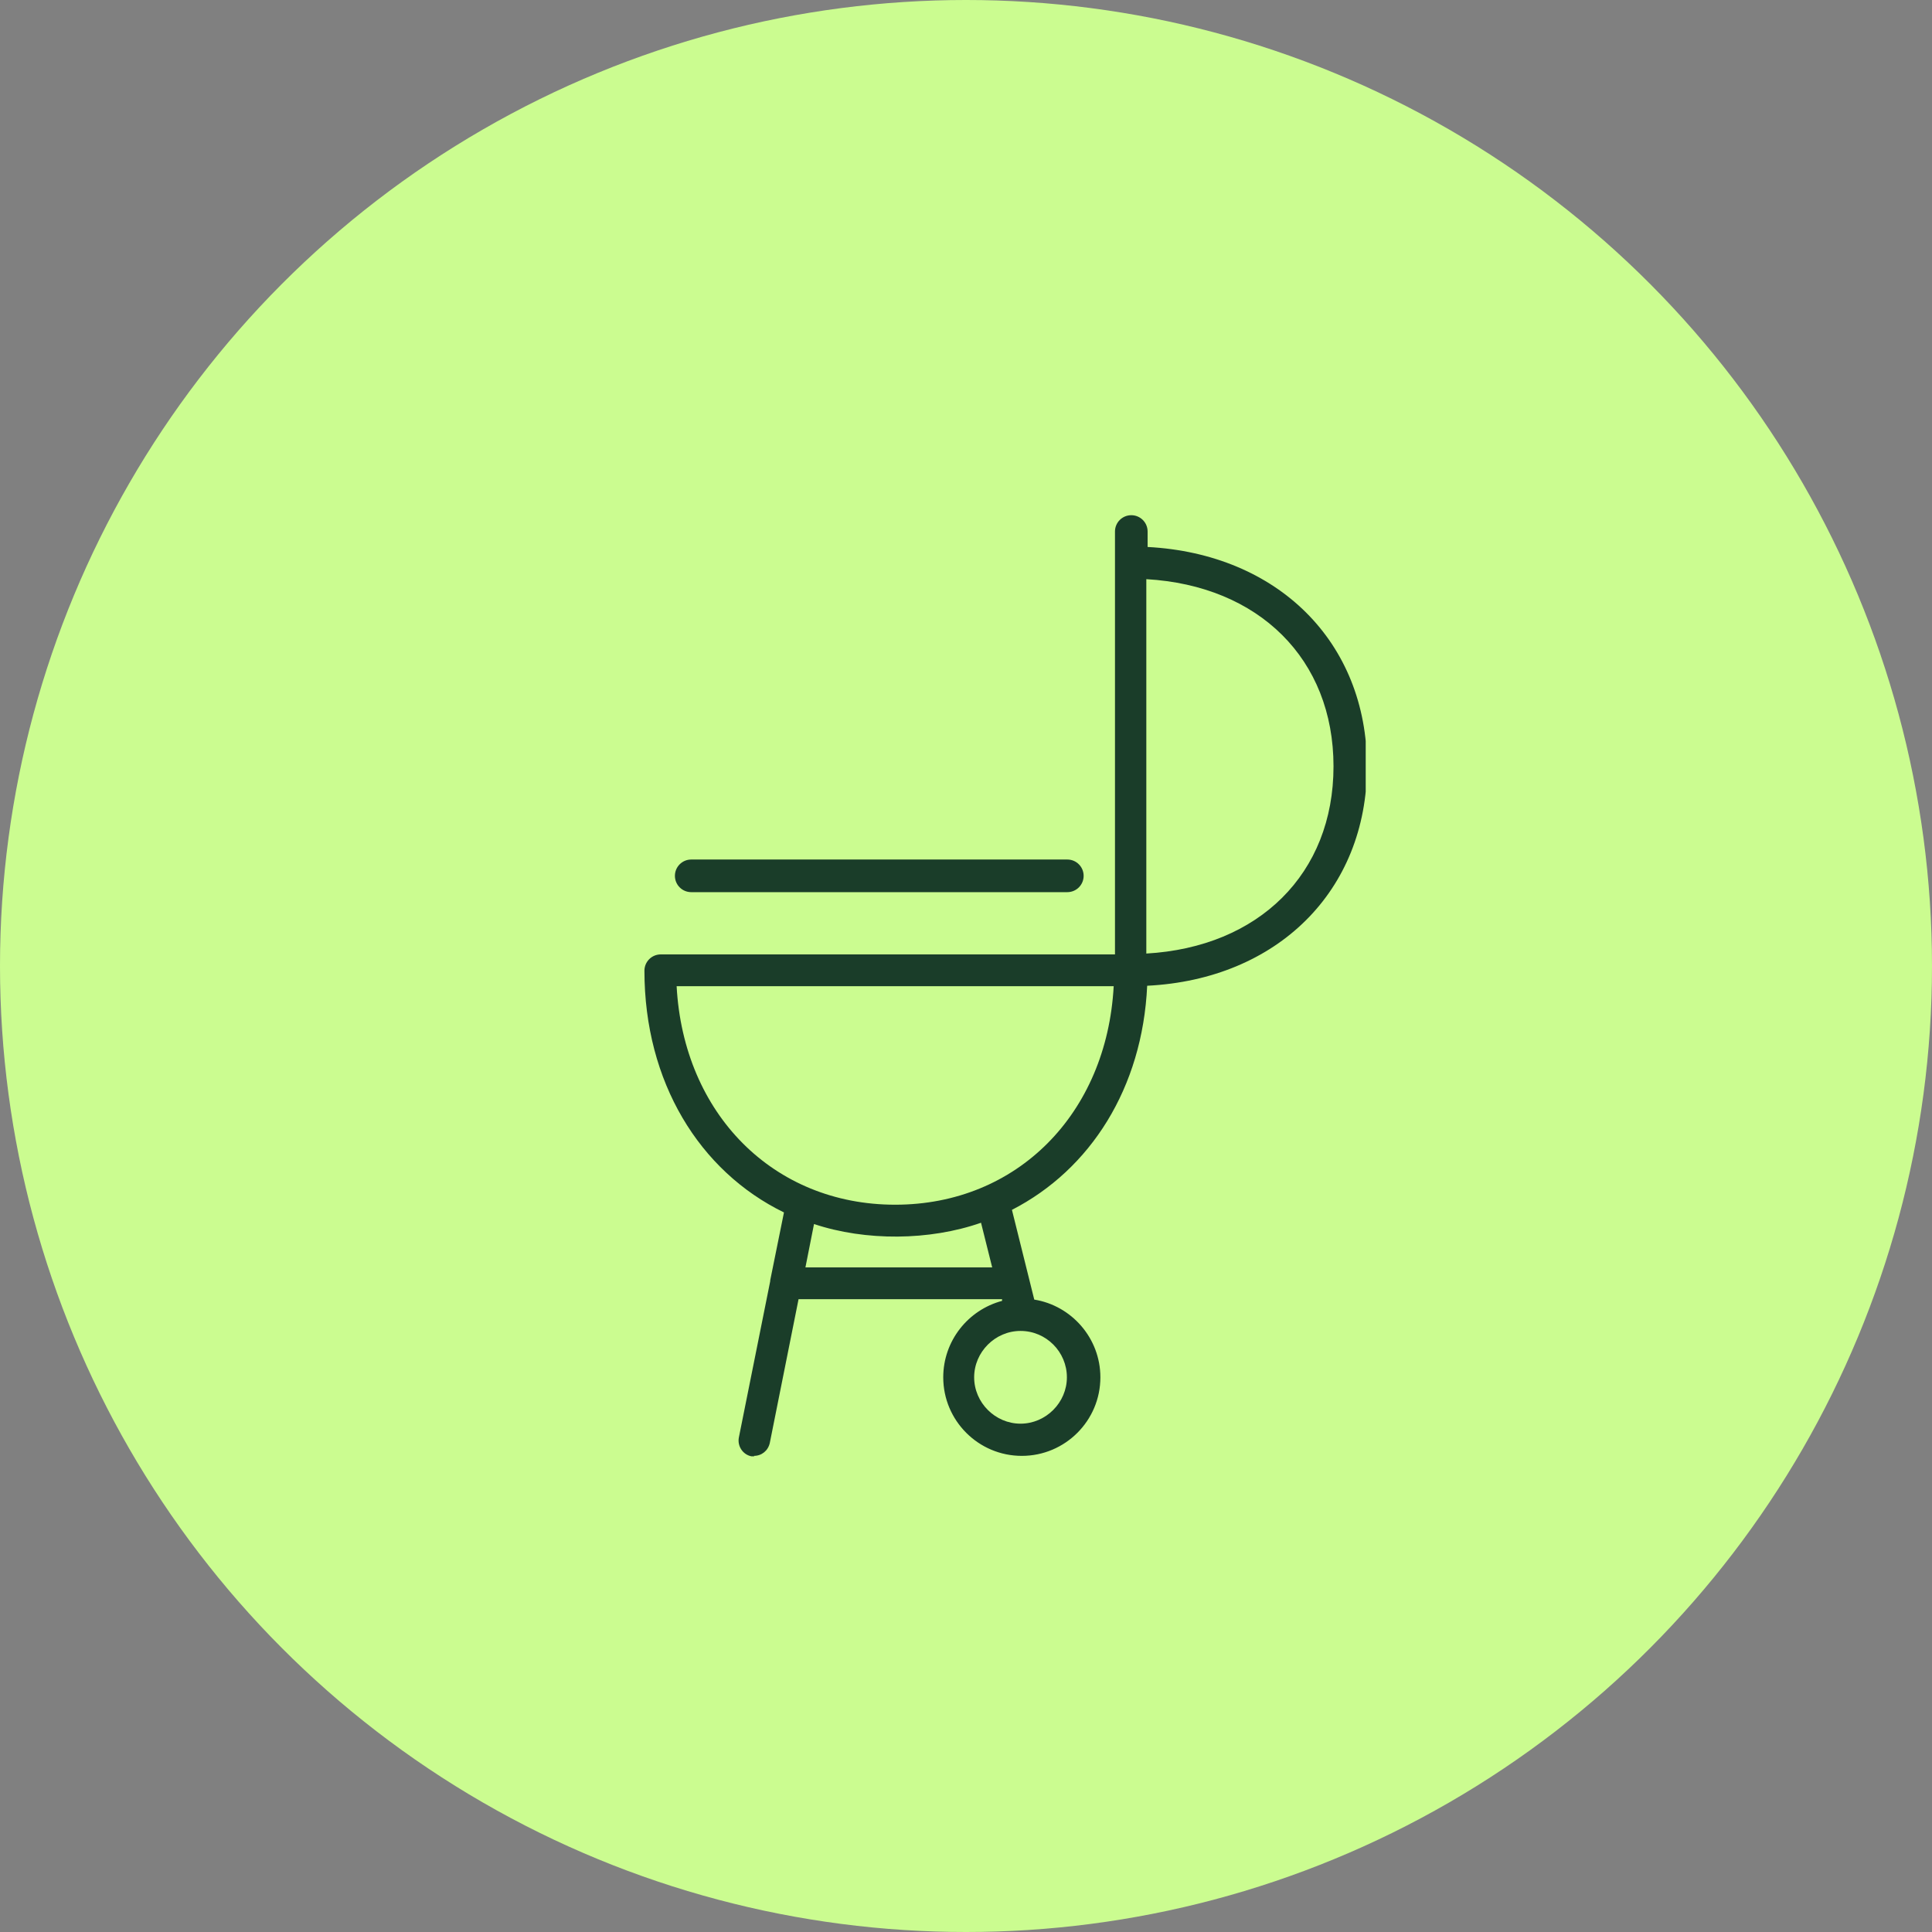
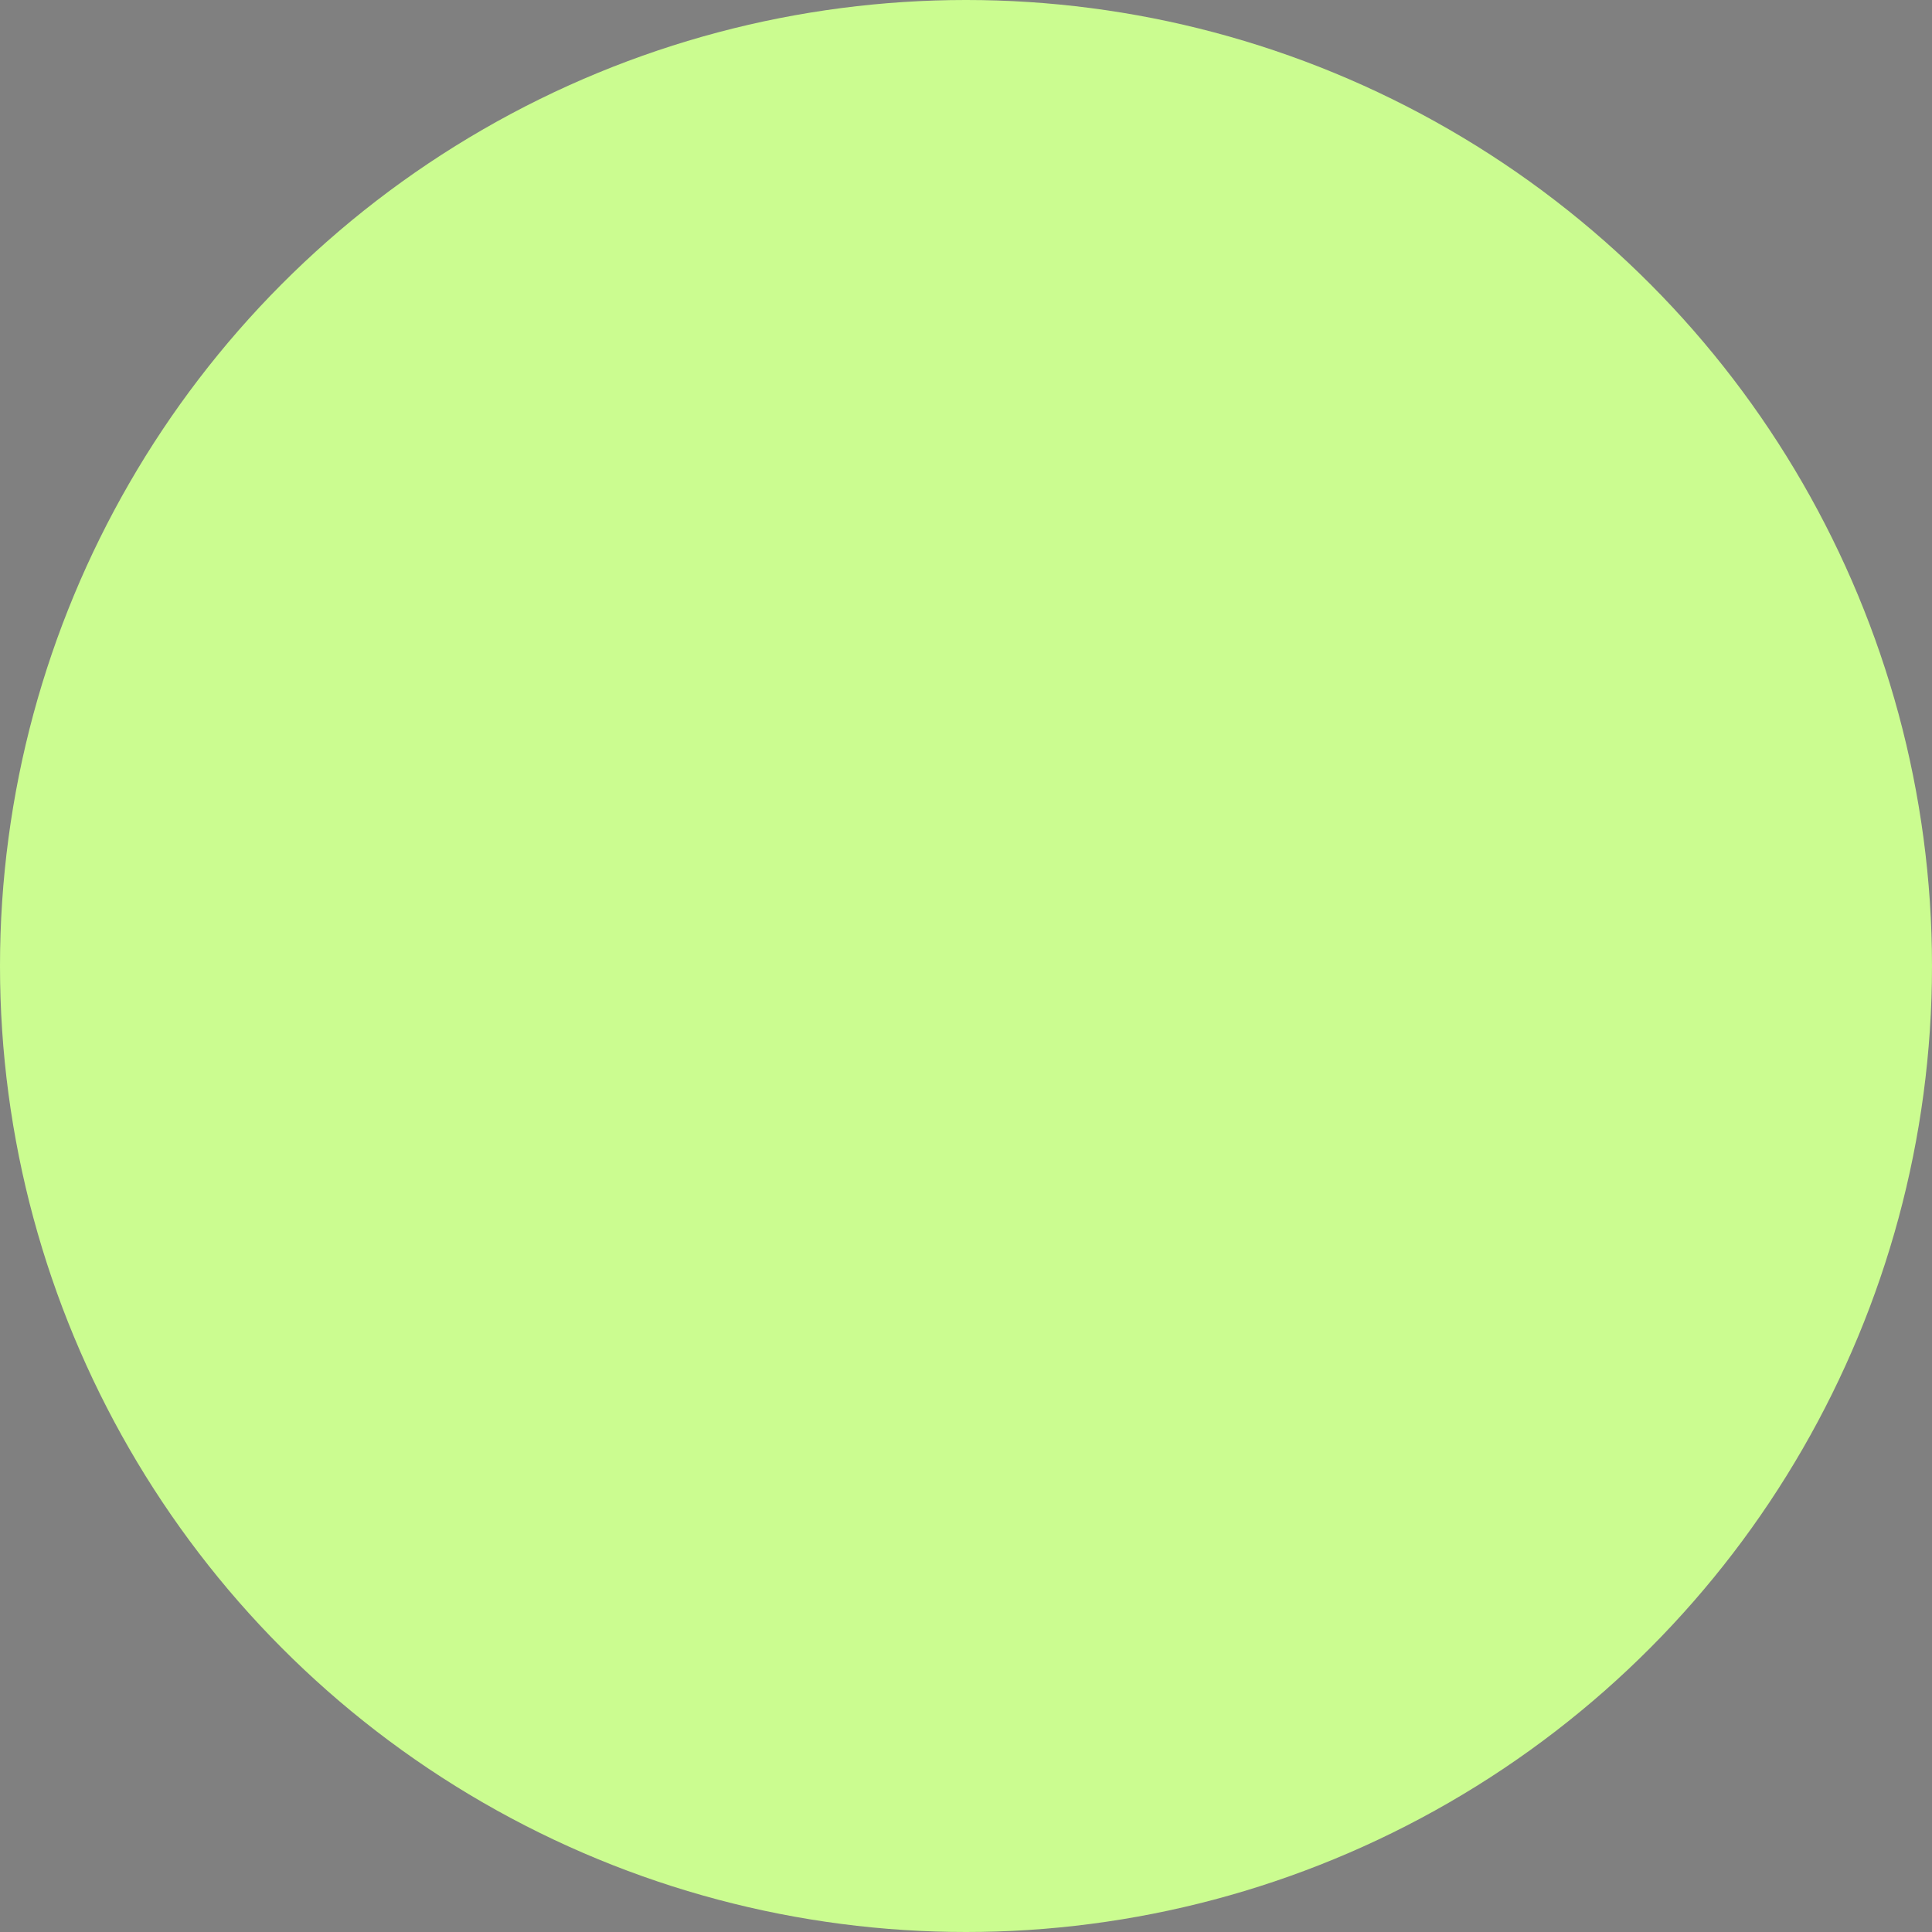
<svg xmlns="http://www.w3.org/2000/svg" width="45" height="45" viewBox="0 0 45 45" fill="none">
  <rect x="0" y="0" width="45" height="45" fill="#808080" stroke="none" />
  <circle cx="22.5" cy="22.5" r="22.5" fill="#CBFC90" />
  <g clip-path="url(#clip0_3836_2360)">
-     <path d="M17.57 33.92C17.57 33.92 17.52 33.92 17.5 33.92C17.3 33.88 17.17 33.68 17.21 33.48L17.94 29.84V29.82L18.26 28.24C16.29 27.28 15.01 25.2 15.01 22.61C15.01 22.4 15.18 22.23 15.39 22.23H25.97V12.38C25.97 12.17 26.14 12 26.35 12C26.56 12 26.73 12.17 26.73 12.38V12.74C29.76 12.9 31.84 14.95 31.84 17.85C31.84 20.75 29.75 22.81 26.72 22.96C26.61 25.34 25.4 27.24 23.57 28.18L24.09 30.27C24.96 30.41 25.63 31.17 25.63 32.08C25.63 33.09 24.81 33.91 23.8 33.91C22.79 33.91 21.97 33.09 21.97 32.08C21.97 31.23 22.55 30.51 23.34 30.3V30.26H18.6L17.93 33.61C17.89 33.79 17.74 33.91 17.56 33.91L17.57 33.92ZM23.77 31C23.18 31 22.69 31.49 22.69 32.08C22.69 32.67 23.18 33.16 23.77 33.16C24.36 33.16 24.85 32.67 24.85 32.08C24.85 31.49 24.37 31 23.77 31C23.77 31 23.77 31 23.76 31H23.77ZM18.76 29.52H23.11L22.85 28.48C21.65 28.9 20.16 28.91 18.96 28.51L18.76 29.52ZM15.76 22.97C15.92 25.94 18.01 28.06 20.85 28.06C23.69 28.06 25.78 25.94 25.94 22.97H15.76ZM26.7 13.49V22.21C29.32 22.06 31.06 20.35 31.06 17.85C31.06 15.35 29.32 13.64 26.7 13.49ZM24.87 20.78H16.1C15.89 20.78 15.72 20.61 15.72 20.4C15.72 20.19 15.89 20.02 16.1 20.02H24.86C25.07 20.02 25.24 20.19 25.24 20.4C25.24 20.61 25.07 20.78 24.86 20.78H24.87Z" fill="#1A3D29" />
-   </g>
+     </g>
  <defs>
    <clipPath id="clip0_3836_2360">
      <rect width="16.81" height="21.92" fill="white" transform="translate(15 12)" />
    </clipPath>
  </defs>
</svg>